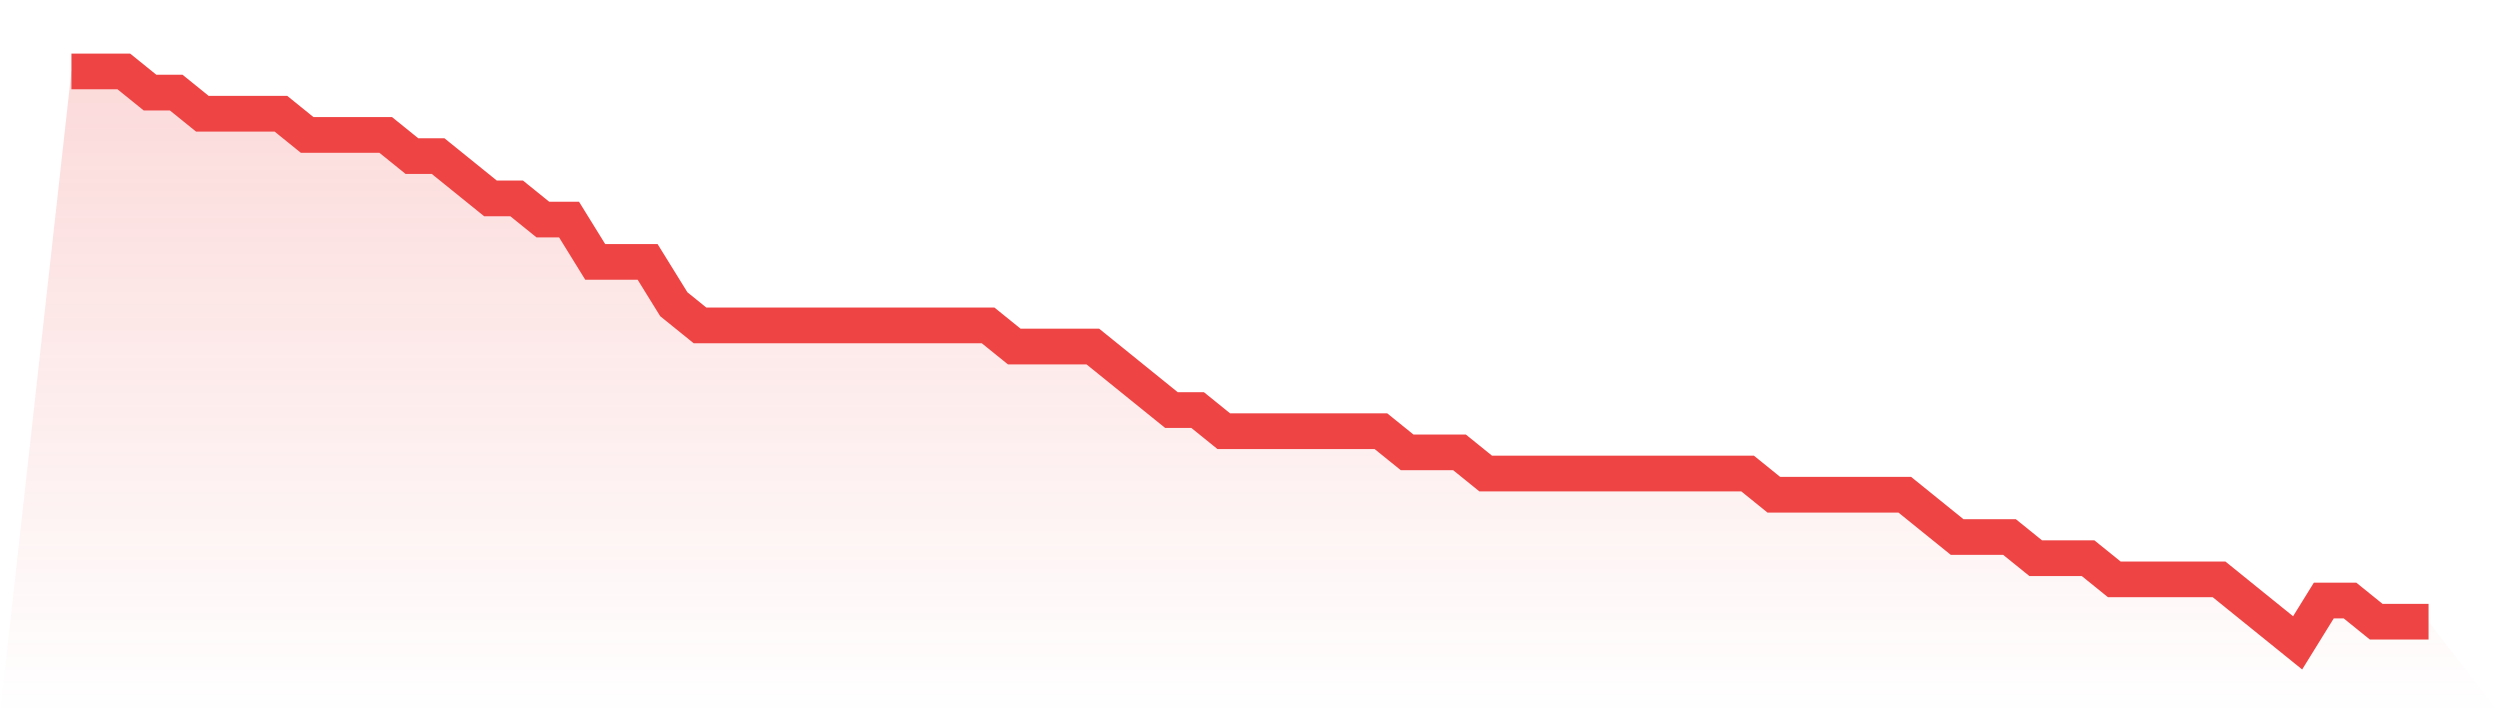
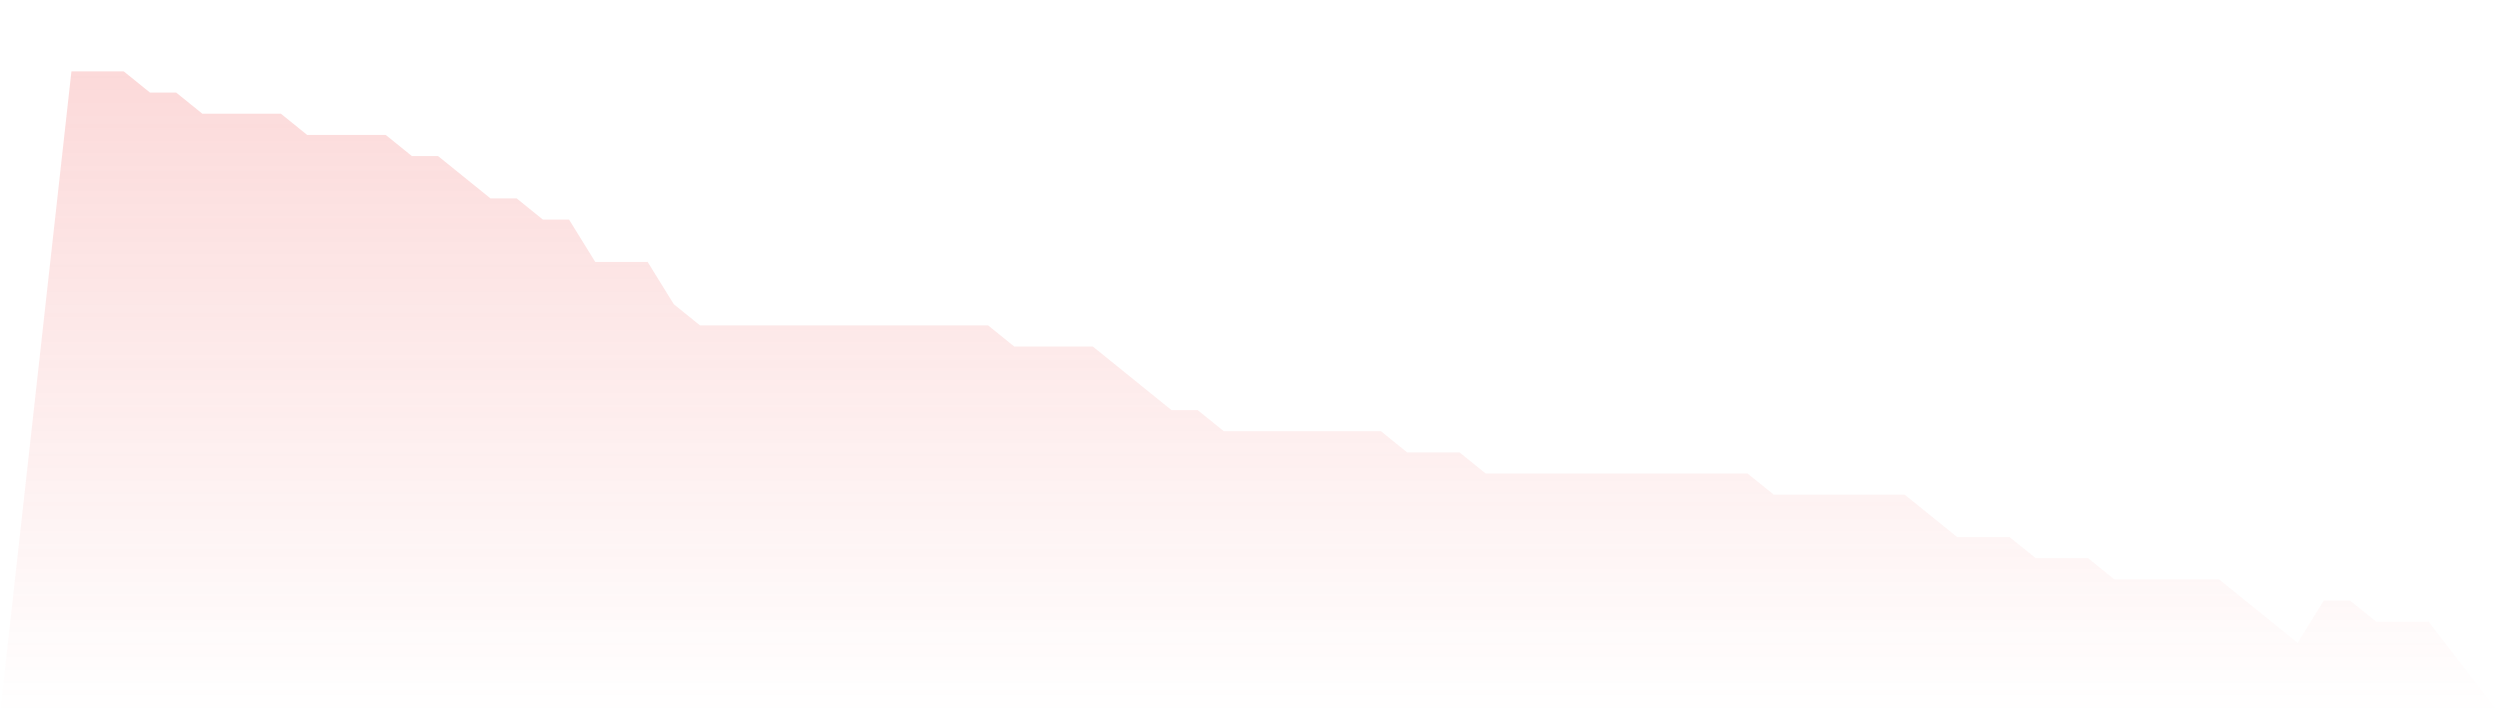
<svg xmlns="http://www.w3.org/2000/svg" viewBox="0 0 140 40">
  <defs>
    <linearGradient id="gradient" x1="0" x2="0" y1="0" y2="1">
      <stop offset="0%" stop-color="#ef4444" stop-opacity="0.2" />
      <stop offset="100%" stop-color="#ef4444" stop-opacity="0" />
    </linearGradient>
  </defs>
  <path d="M4,4 L4,4 L5.467,4 L6.933,4 L8.4,5.185 L9.867,5.185 L11.333,6.37 L12.8,6.37 L14.267,6.37 L15.733,6.37 L17.2,7.556 L18.667,7.556 L20.133,7.556 L21.6,7.556 L23.067,8.741 L24.533,8.741 L26,9.926 L27.467,11.111 L28.933,11.111 L30.4,12.296 L31.867,12.296 L33.333,14.667 L34.8,14.667 L36.267,14.667 L37.733,17.037 L39.2,18.222 L40.667,18.222 L42.133,18.222 L43.6,18.222 L45.067,18.222 L46.533,18.222 L48,18.222 L49.467,18.222 L50.933,18.222 L52.4,18.222 L53.867,18.222 L55.333,18.222 L56.8,19.407 L58.267,19.407 L59.733,19.407 L61.2,19.407 L62.667,20.593 L64.133,21.778 L65.6,22.963 L67.067,22.963 L68.533,24.148 L70,24.148 L71.467,24.148 L72.933,24.148 L74.4,24.148 L75.867,24.148 L77.333,24.148 L78.8,25.333 L80.267,25.333 L81.733,25.333 L83.2,26.519 L84.667,26.519 L86.133,26.519 L87.6,26.519 L89.067,26.519 L90.533,26.519 L92,26.519 L93.467,26.519 L94.933,26.519 L96.4,26.519 L97.867,26.519 L99.333,27.704 L100.8,27.704 L102.267,27.704 L103.733,27.704 L105.2,27.704 L106.667,27.704 L108.133,28.889 L109.6,30.074 L111.067,30.074 L112.533,30.074 L114,31.259 L115.467,31.259 L116.933,31.259 L118.4,32.444 L119.867,32.444 L121.333,32.444 L122.8,32.444 L124.267,32.444 L125.733,33.63 L127.2,34.815 L128.667,36 L130.133,33.63 L131.6,33.63 L133.067,34.815 L134.533,34.815 L136,34.815 L140,40 L0,40 z" fill="url(#gradient)" />
-   <path d="M4,4 L4,4 L5.467,4 L6.933,4 L8.4,5.185 L9.867,5.185 L11.333,6.37 L12.8,6.37 L14.267,6.37 L15.733,6.37 L17.2,7.556 L18.667,7.556 L20.133,7.556 L21.6,7.556 L23.067,8.741 L24.533,8.741 L26,9.926 L27.467,11.111 L28.933,11.111 L30.4,12.296 L31.867,12.296 L33.333,14.667 L34.8,14.667 L36.267,14.667 L37.733,17.037 L39.2,18.222 L40.667,18.222 L42.133,18.222 L43.6,18.222 L45.067,18.222 L46.533,18.222 L48,18.222 L49.467,18.222 L50.933,18.222 L52.4,18.222 L53.867,18.222 L55.333,18.222 L56.8,19.407 L58.267,19.407 L59.733,19.407 L61.2,19.407 L62.667,20.593 L64.133,21.778 L65.6,22.963 L67.067,22.963 L68.533,24.148 L70,24.148 L71.467,24.148 L72.933,24.148 L74.4,24.148 L75.867,24.148 L77.333,24.148 L78.8,25.333 L80.267,25.333 L81.733,25.333 L83.2,26.519 L84.667,26.519 L86.133,26.519 L87.6,26.519 L89.067,26.519 L90.533,26.519 L92,26.519 L93.467,26.519 L94.933,26.519 L96.4,26.519 L97.867,26.519 L99.333,27.704 L100.8,27.704 L102.267,27.704 L103.733,27.704 L105.2,27.704 L106.667,27.704 L108.133,28.889 L109.6,30.074 L111.067,30.074 L112.533,30.074 L114,31.259 L115.467,31.259 L116.933,31.259 L118.4,32.444 L119.867,32.444 L121.333,32.444 L122.8,32.444 L124.267,32.444 L125.733,33.63 L127.2,34.815 L128.667,36 L130.133,33.63 L131.6,33.63 L133.067,34.815 L134.533,34.815 L136,34.815" fill="none" stroke="#ef4444" stroke-width="2" />
</svg>